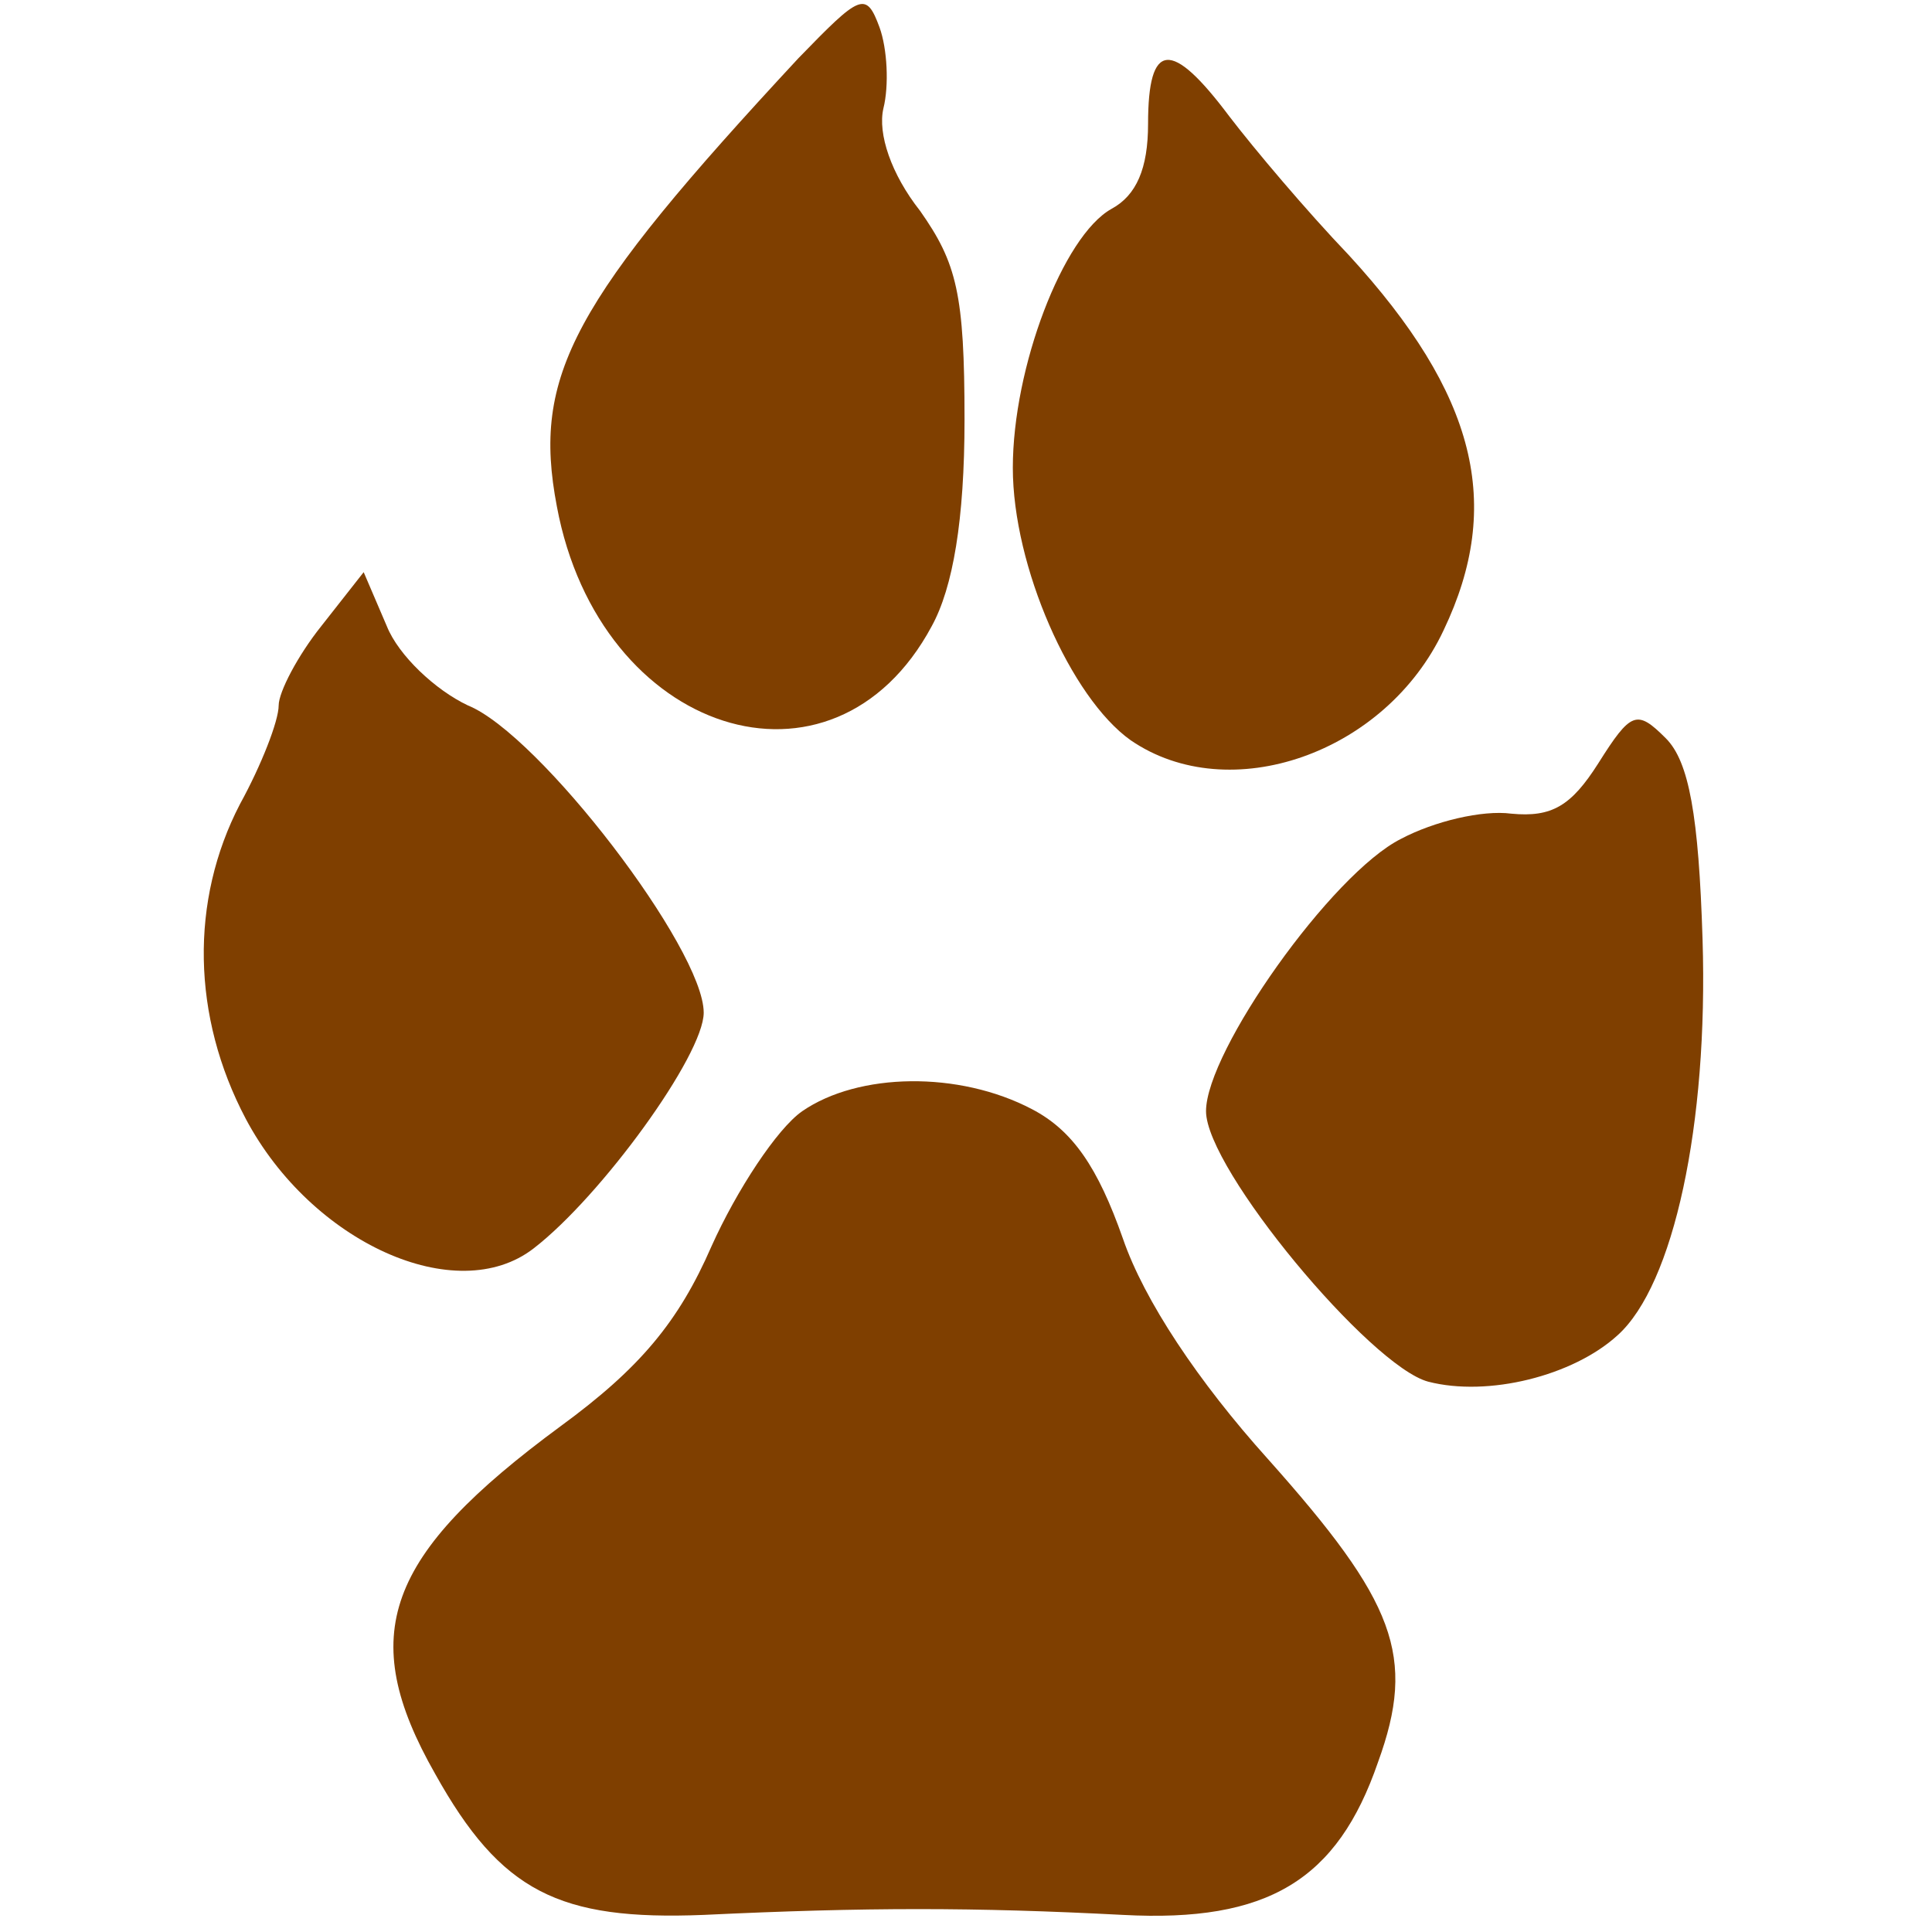
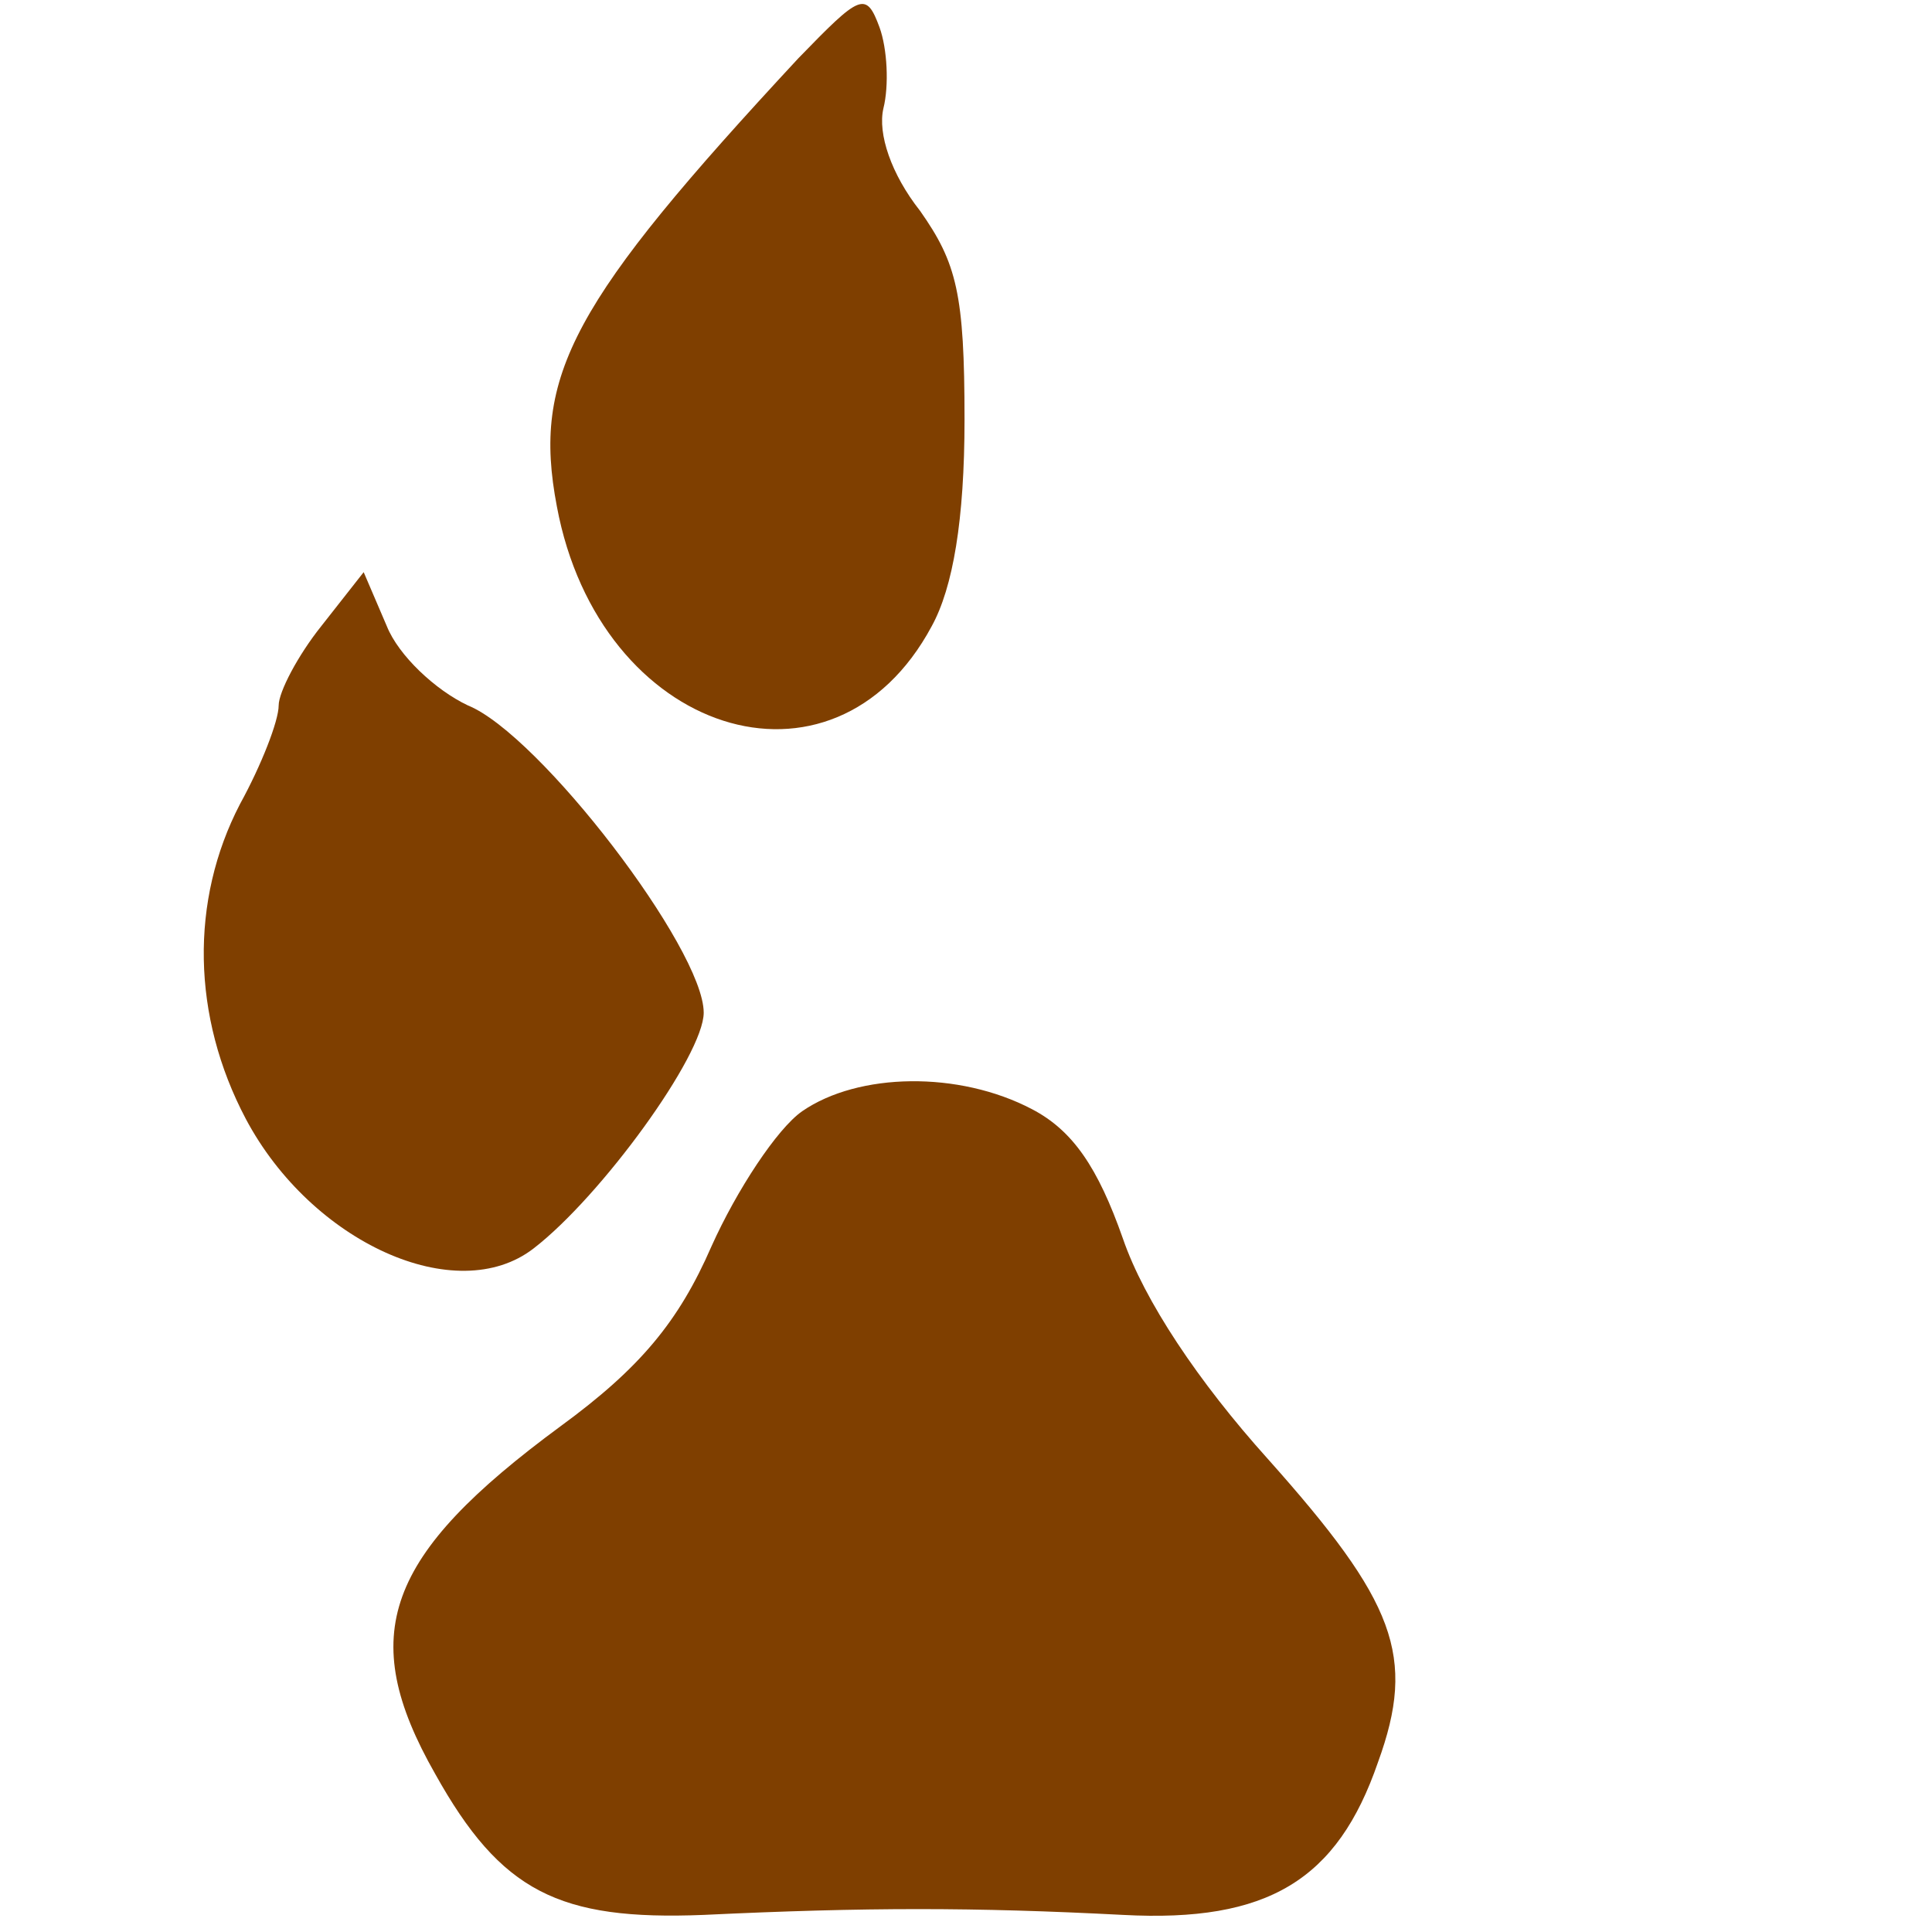
<svg xmlns="http://www.w3.org/2000/svg" width="100" height="100" preserveAspectRatio="xMidYMid meet">
  <title>tatze_braun</title>
  <g>
    <title>Layer 1</title>
    <g id="svg_1" fill="#000000" transform="translate(0, 100) scale(0.1, -0.1)">
      <path fill="#7f3f00" id="svg_2" d="m413.238,969.85c-117,-126 -138,-164 -125,-232c22,-118 143,-157 194,-62c11,20 17,55 17,107c0,65 -4,81 -23,108c-15,19 -22,40 -19,53c3,12 2,31 -2,42c-7,19 -10,17 -42,-16z" />
-       <path fill="#7f3f00" id="svg_3" d="m594.238,935.85c0,-23 -6,-37 -19,-44c-25,-14 -51,-82 -51,-134c0,-51 30,-119 61,-141c51,-35 132,-7 162,57c31,65 17,122 -49,194c-22,23 -49,55 -62,72c-30,40 -42,39 -42,-4z" />
      <path fill="#7f3f00" id="svg_4" d="m166.238,675.85c-12,-15 -22,-34 -22,-41c0,-8 -9,-31 -20,-51c-26,-50 -25,-110 3,-163c34,-64 109,-98 149,-67c35,27 88,100 88,122c0,33 -85,144 -122,159c-17,8 -36,26 -42,41l-12,28l-22,-28z" />
-       <path fill="#7f3f00" id="svg_5" d="m827.238,604.85c-14,-22 -24,-28 -45,-26c-15,2 -40,-4 -57,-13c-36,-18 -101,-110 -101,-141c0,-30 85,-132 115,-140c31,-8 75,3 98,24c29,26 47,109 44,205c-2,64 -7,92 -19,104c-15,15 -18,14 -35,-13z" />
      <path fill="#7f3f00" id="svg_6" d="m415.238,424.85c-13,-9 -34,-41 -47,-70c-17,-39 -37,-63 -78,-93c-91,-67 -106,-108 -65,-180c34,-61 64,-76 139,-73c84,4 140,4 217,0c75,-4 111,18 132,79c20,55 9,83 -57,157c-36,40 -64,82 -75,114c-13,37 -26,56 -47,67c-38,20 -90,19 -119,-1z" />
    </g>
  </g>
</svg>